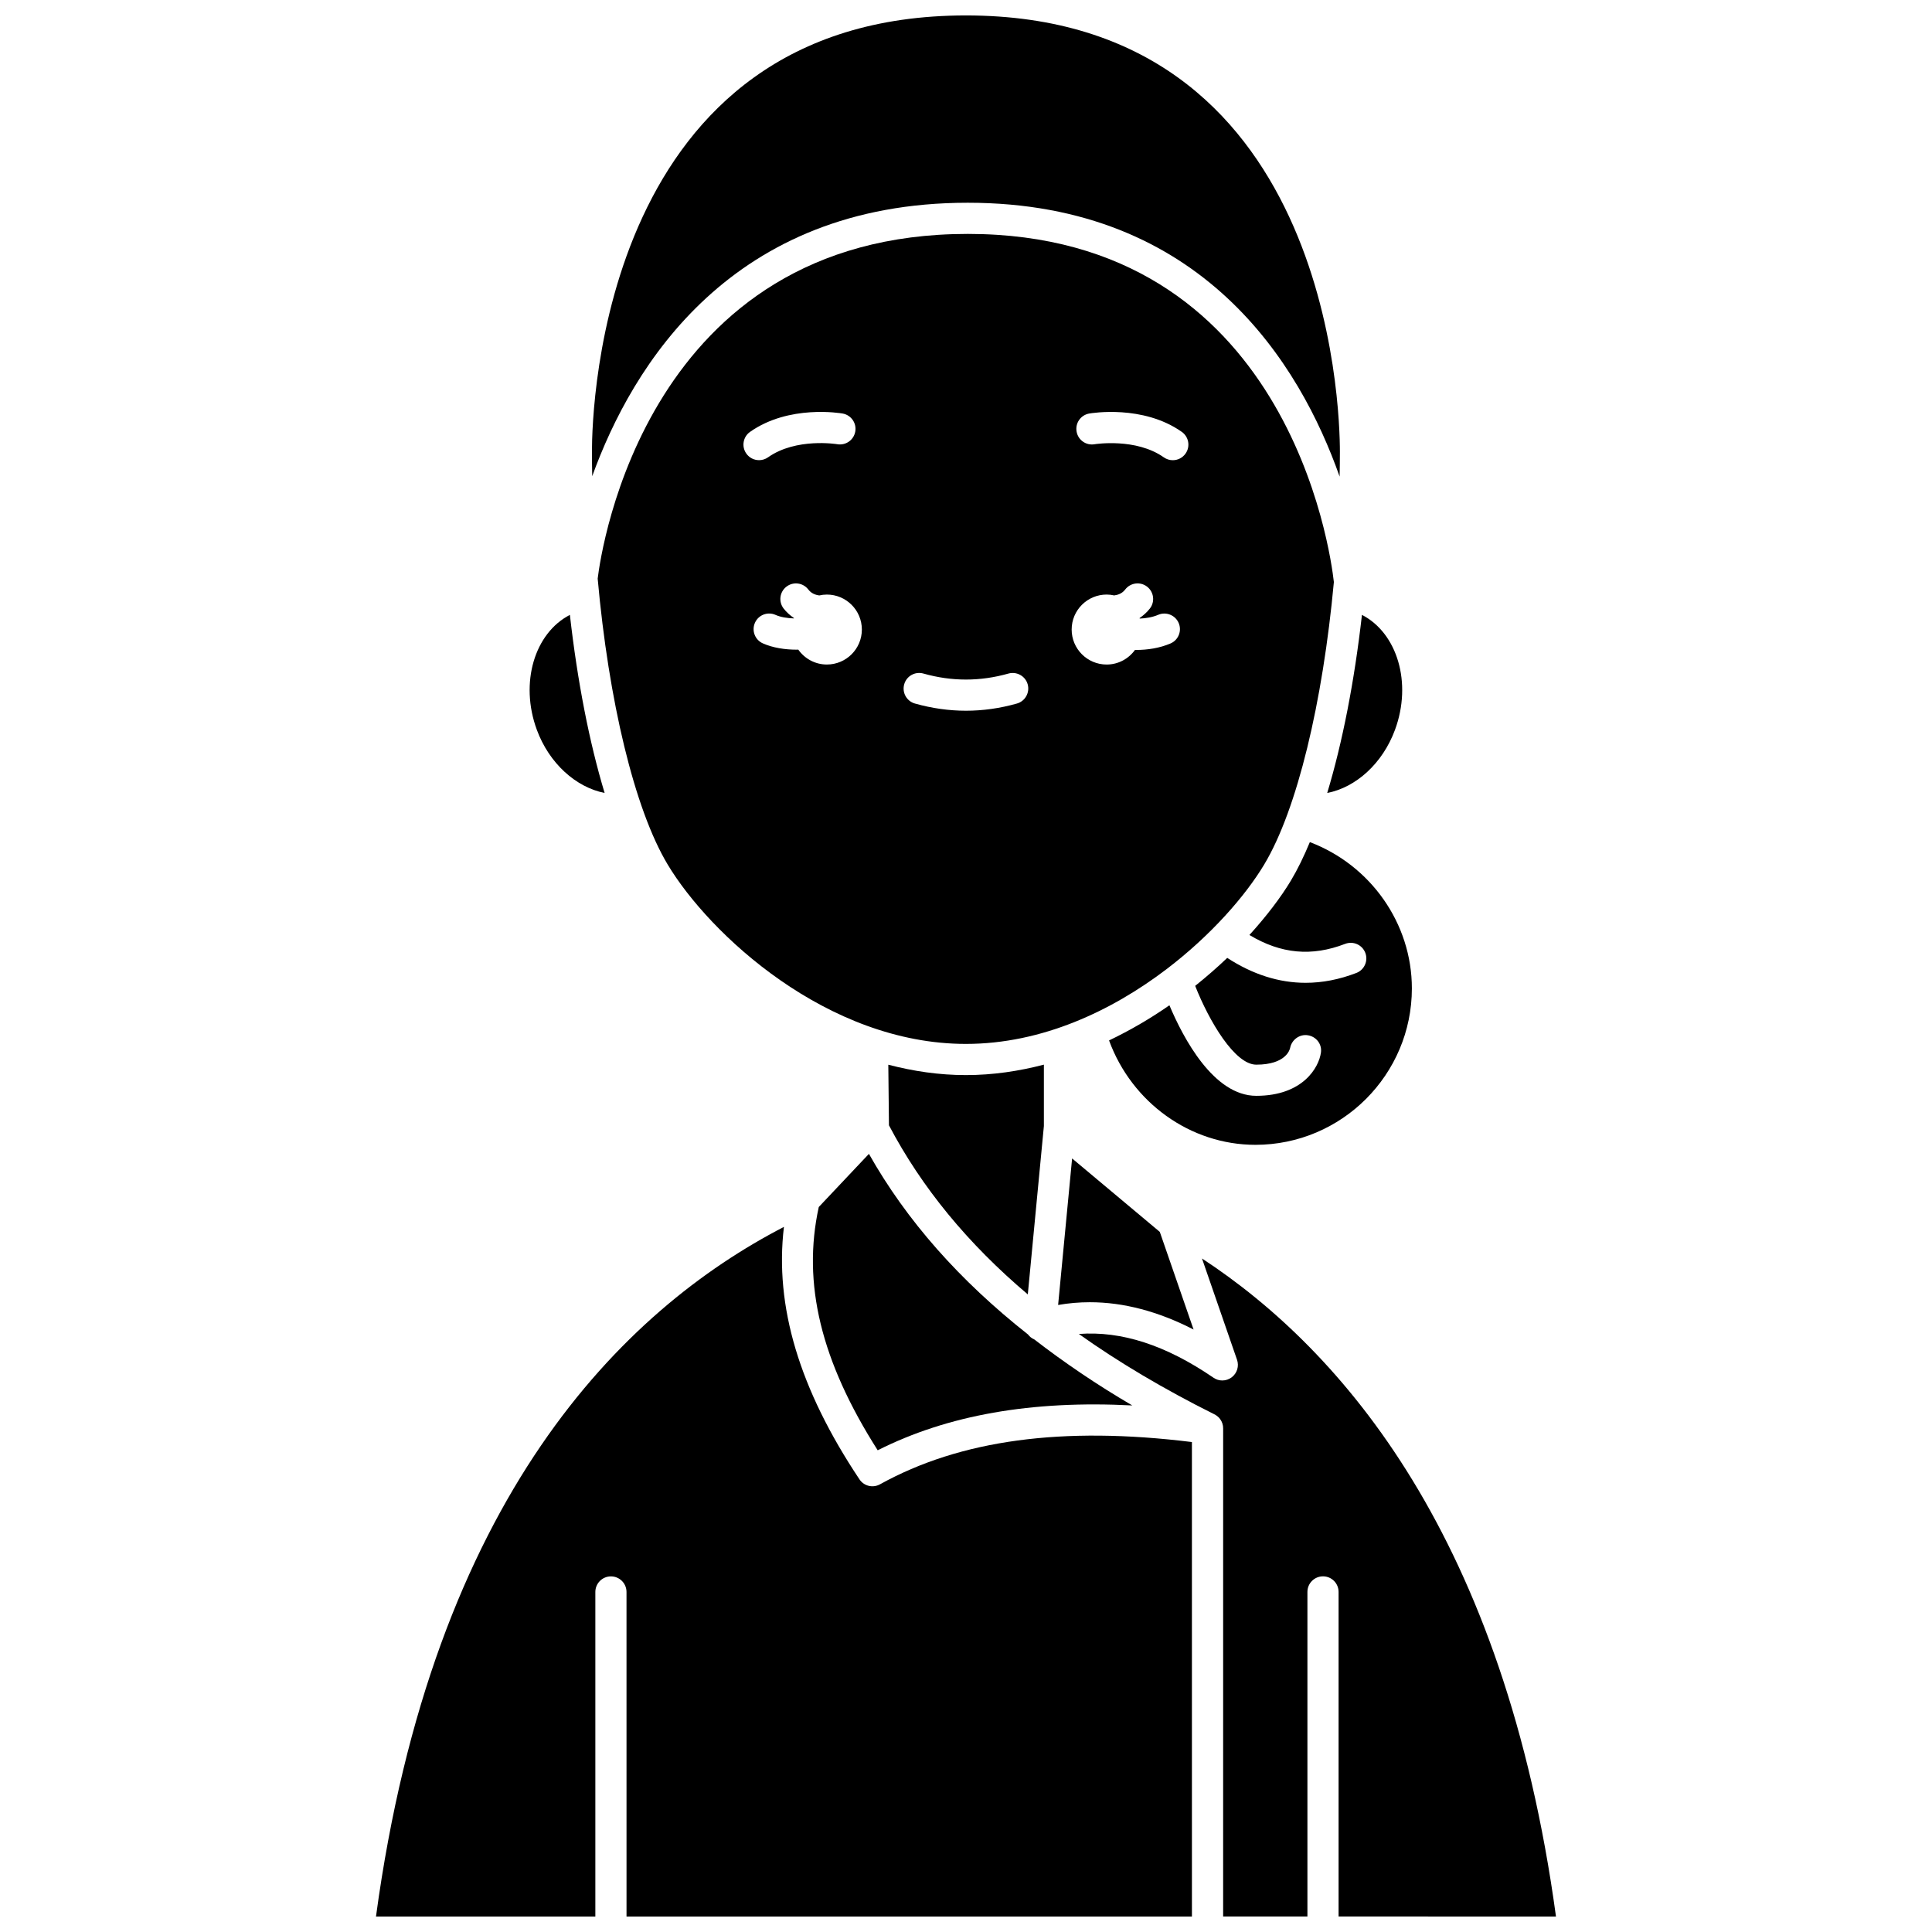
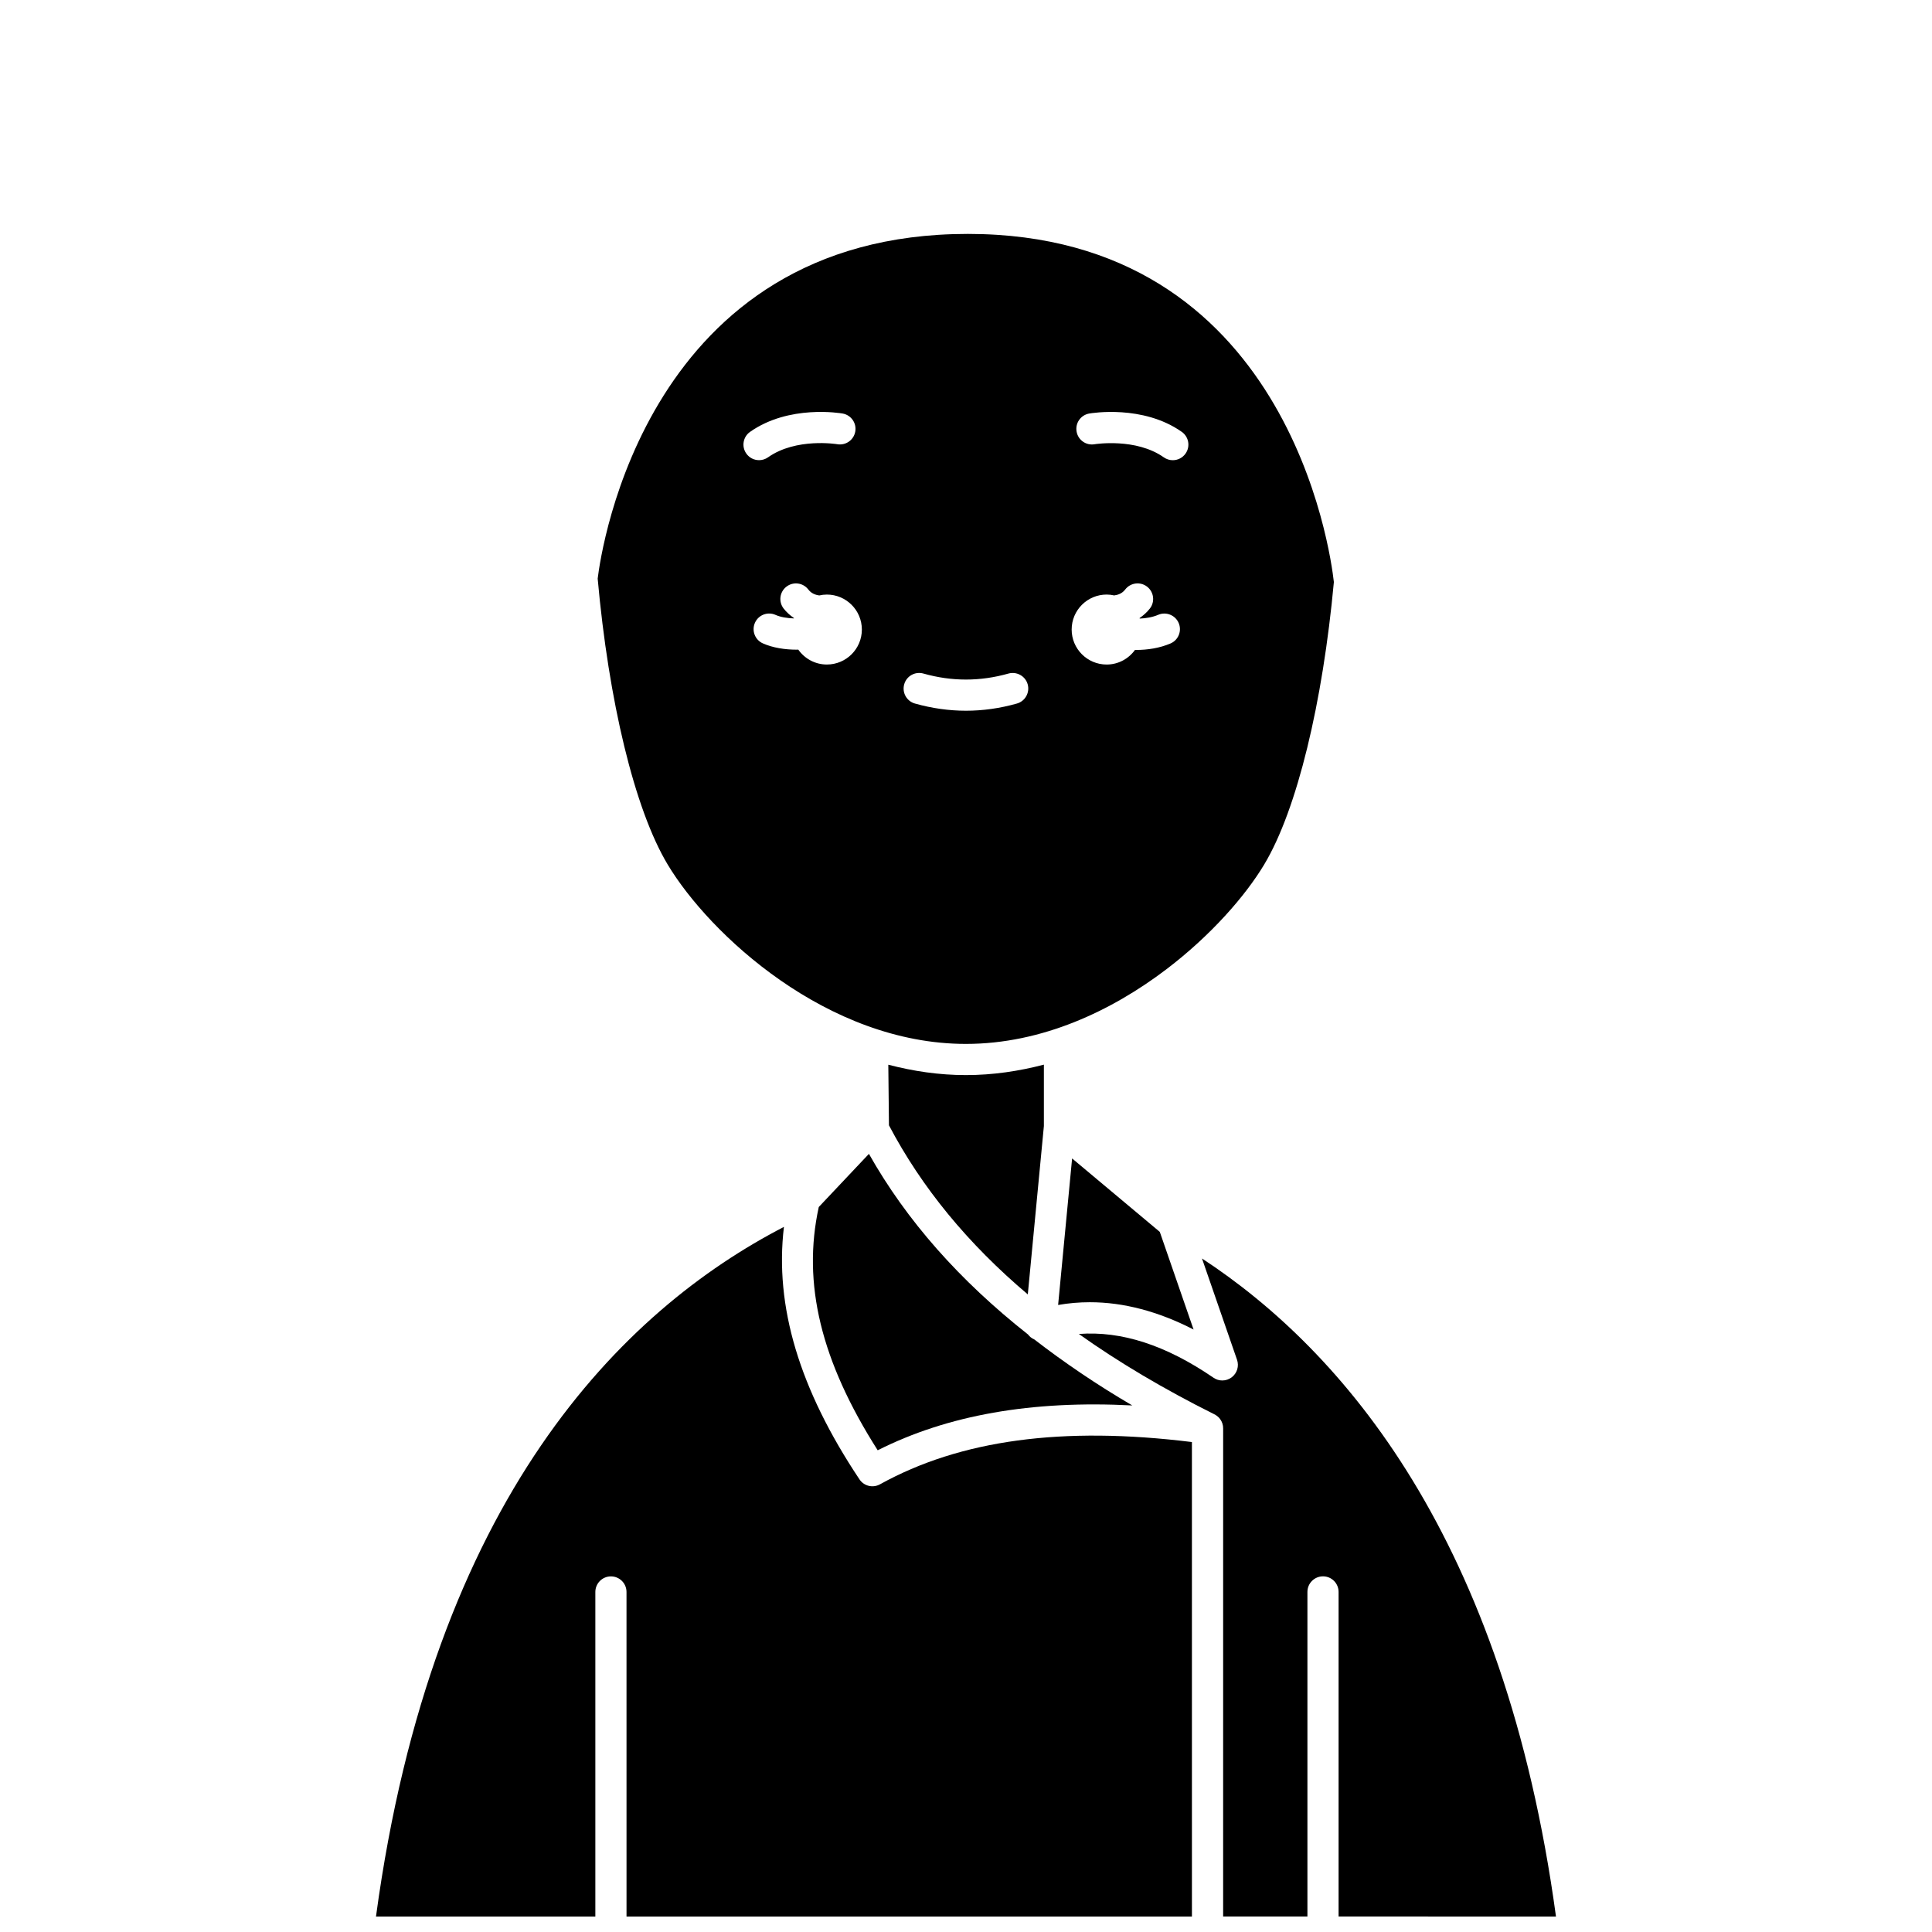
<svg xmlns="http://www.w3.org/2000/svg" width="800px" height="800px" version="1.1" viewBox="144 144 512 512">
  <defs>
    <clipPath id="c">
-       <path d="m300 148.09h200v122.91h-200z" />
-     </clipPath>
+       </clipPath>
    <clipPath id="b">
      <path d="m429 477h128v174.9h-128z" />
    </clipPath>
    <clipPath id="a">
      <path d="m243 469h217v182.9h-217z" />
    </clipPath>
  </defs>
-   <path d="m518.16 405.93c0-17.23-10.953-32.672-27.035-38.762-1.586 3.809-3.258 7.25-5.016 10.184-2.633 4.394-6.398 9.363-11 14.43 8.359 5.023 16.516 5.766 25.367 2.352 2.144-0.812 4.519 0.238 5.34 2.367 0.82 2.125-0.238 4.519-2.363 5.34-4.523 1.742-9.012 2.613-13.449 2.613-7.066 0-14.012-2.207-20.773-6.606-2.625 2.516-5.481 4.996-8.496 7.418 3.723 9.434 10.516 20.879 16.188 20.879 7.859 0 8.883-3.984 8.977-4.445 0.43-2.184 2.531-3.715 4.738-3.336 2.195 0.367 3.723 2.34 3.426 4.551-0.531 3.973-4.797 11.488-17.141 11.488-11.289 0-19.336-15.266-23.016-23.992-4.961 3.457-10.332 6.598-15.996 9.316 6.019 16.445 21.52 27.664 38.789 27.664 22.863-0.004 41.461-18.602 41.461-41.461z" />
  <path d="m453.13 400.85c11.836-9.008 20.934-19.469 25.902-27.754 8.734-14.559 15.512-42.965 18.457-74.852-0.879-7.926-12.254-92.254-97.012-92.254-85.02 0-97.152 83.625-98.086 91.348 2.894 32.262 9.727 61.059 18.543 75.758 11.023 18.391 42.238 47.551 79.043 47.551 20.184 0 38.664-8.793 53.082-19.746 0.023-0.02 0.047-0.031 0.07-0.051zm-20.477-147.26c0.582-0.098 14.227-2.398 24.531 4.859 1.863 1.312 2.312 3.891 0.996 5.758-0.801 1.141-2.082 1.75-3.379 1.75-0.82 0-1.652-0.242-2.375-0.754-7.406-5.223-18.242-3.496-18.336-3.477-2.254 0.395-4.391-1.105-4.781-3.352-0.406-2.25 1.098-4.391 3.344-4.785zm-89.879 4.859c10.309-7.262 23.957-4.961 24.531-4.859 2.246 0.395 3.746 2.535 3.348 4.781-0.391 2.242-2.527 3.738-4.769 3.352-0.105-0.02-10.895-1.785-18.348 3.473-0.723 0.512-1.551 0.754-2.375 0.754-1.297 0-2.578-0.605-3.379-1.75-1.32-1.859-0.871-4.438 0.992-5.75zm20.355 61.656c-3.137 0-5.902-1.57-7.578-3.953-0.125 0-0.238 0.02-0.363 0.02-3.117 0-6.348-0.48-9.031-1.676-2.082-0.93-3.016-3.371-2.086-5.457 0.93-2.082 3.356-3.019 5.457-2.086 1.355 0.605 3.098 0.871 4.848 0.938 0.012-0.031 0.02-0.066 0.031-0.098-1.012-0.707-1.953-1.512-2.746-2.539-1.391-1.809-1.051-4.402 0.762-5.789 1.812-1.387 4.402-1.051 5.789 0.762 0.785 1.02 1.816 1.422 2.914 1.57 0.648-0.145 1.312-0.23 2.004-0.23 5.121 0 9.273 4.156 9.273 9.273 0 5.113-4.148 9.266-9.273 9.266zm50.363 10.34c-4.484 1.27-9.031 1.906-13.512 1.906s-9.031-0.645-13.512-1.906c-2.191-0.621-3.469-2.902-2.844-5.098 0.617-2.199 2.898-3.469 5.098-2.848 7.5 2.121 15.027 2.121 22.527 0 2.191-0.609 4.481 0.652 5.098 2.848 0.613 2.191-0.664 4.477-2.856 5.098zm31.301-14.219c-1.684 2.34-4.414 3.883-7.519 3.883-5.121 0-9.273-4.156-9.273-9.273 0-5.121 4.156-9.273 9.273-9.273 0.691 0 1.359 0.086 2.004 0.23 1.098-0.152 2.133-0.551 2.914-1.57 1.391-1.809 3.981-2.152 5.789-0.762 1.809 1.387 2.152 3.981 0.762 5.789-0.793 1.027-1.734 1.836-2.742 2.543 0.016 0.047 0.023 0.09 0.043 0.137 1.664-0.074 3.379-0.352 4.898-1 2.074-0.891 4.523 0.07 5.422 2.172 0.898 2.098-0.074 4.527-2.168 5.422-2.875 1.23-6.094 1.719-9.133 1.719-0.098-0.004-0.18-0.016-0.27-0.016z" />
  <path d="m460.31 496.34-8.953-25.879-23.238-19.461-3.707 38.832c2.773-0.488 5.574-0.727 8.402-0.727 8.926-0.004 18.113 2.414 27.496 7.234z" />
  <path d="m444.07 516.46c-9.484-5.547-18.07-11.398-25.98-17.504-0.34-0.148-0.664-0.336-0.957-0.574-0.262-0.211-0.488-0.453-0.68-0.715-18.133-14.301-32.168-30.148-42.18-47.879l-13.289 14.082c-4.43 20.223 0.547 40.816 15.613 64.469 18.531-9.34 40.77-13.262 67.473-11.879z" />
  <path d="m379.41 426.16 0.172 16.059c8.668 16.465 20.859 31.332 36.797 44.812l4.262-44.629v-16.262c-6.637 1.738-13.547 2.769-20.664 2.769-7.082 0-13.953-1.023-20.566-2.75z" />
  <g clip-path="url(#c)">
    <path d="m400.47 197.73c62.211 0 88.09 42.906 98.543 72.574 0.039-2.191 0.074-4.387 0.074-6.582 0-11.836-2.785-115.63-99.109-115.63-96.328 0-99.109 103.79-99.109 115.63 0 2.16 0.039 4.316 0.074 6.477 10.629-29.387 36.883-72.469 99.527-72.469z" />
  </g>
  <g clip-path="url(#b)">
    <path d="m556.35 651.9c-13.656-100.39-56.547-149.96-93.812-174.39l9.289 26.848c0.582 1.684 0.016 3.551-1.398 4.633-0.738 0.562-1.621 0.848-2.504 0.848-0.812 0-1.633-0.238-2.328-0.723-12.66-8.664-24.414-12.449-35.695-11.602 10.609 7.535 22.547 14.613 35.875 21.273 0.523 0.246 0.984 0.598 1.355 1.023 0.004 0 0.004 0 0.008 0.008 0.078 0.086 0.148 0.176 0.219 0.273 0.512 0.703 0.805 1.57 0.789 2.484l-0.004 129.32h22.336v-86.02c0-2.281 1.848-4.129 4.129-4.129 2.285 0 4.129 1.852 4.129 4.129v86.02z" />
  </g>
  <g clip-path="url(#a)">
    <path d="m377.2 537.36c-1.879 1.043-4.242 0.473-5.434-1.32-15.945-23.91-22.527-45.887-20.016-66.902-42.637 22.066-93.047 71.598-108.11 182.77h58.133v-86.02c0-2.281 1.848-4.129 4.129-4.129 2.285 0 4.129 1.852 4.129 4.129l0.004 86.02h149.84l-0.004-125.75c-34.324-4.246-61.395-0.574-82.676 11.207z" />
  </g>
-   <path d="m304.23 354.14c-4.035-13.344-7.207-29.551-9.203-47.191-9.363 4.828-13.344 18.004-8.77 30.434 3.289 8.953 10.395 15.266 17.973 16.758z" />
-   <path d="m513.7 337.38c4.57-12.43 0.59-25.602-8.77-30.434-2 17.641-5.172 33.855-9.203 47.199 7.606-1.473 14.676-7.805 17.973-16.766z" />
</svg>